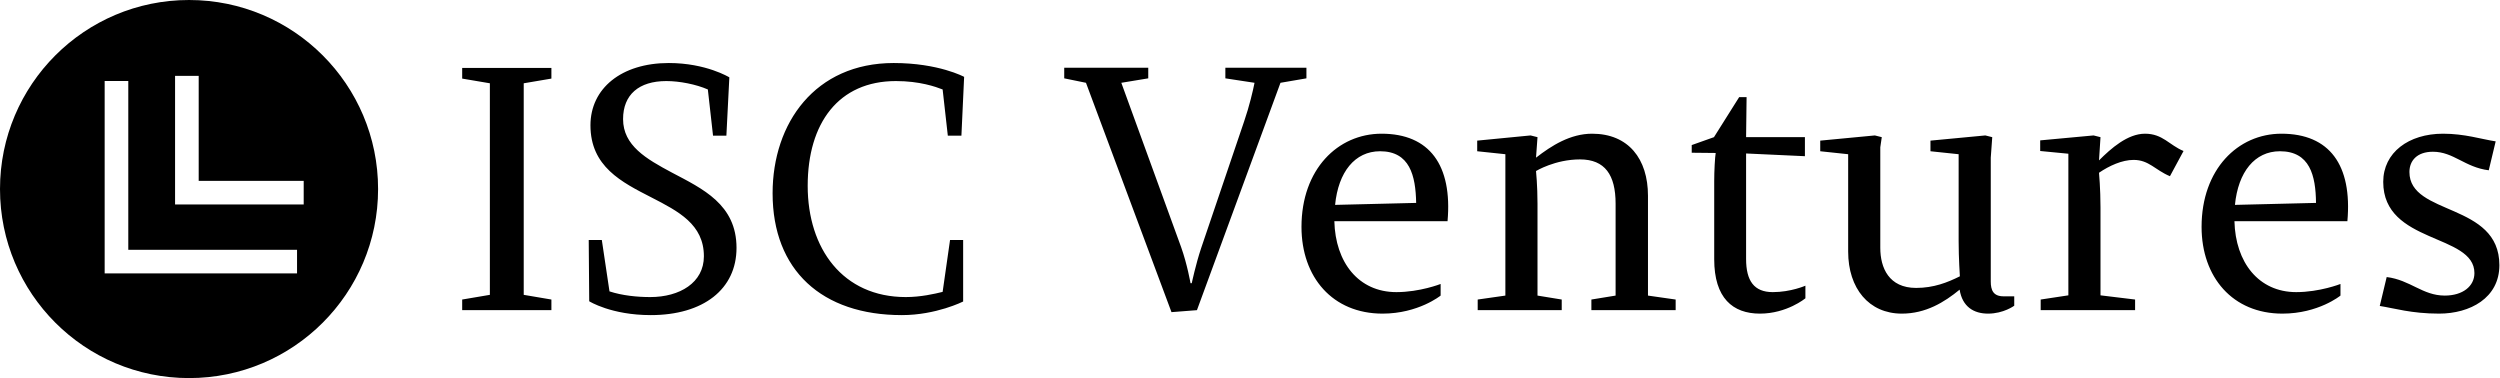
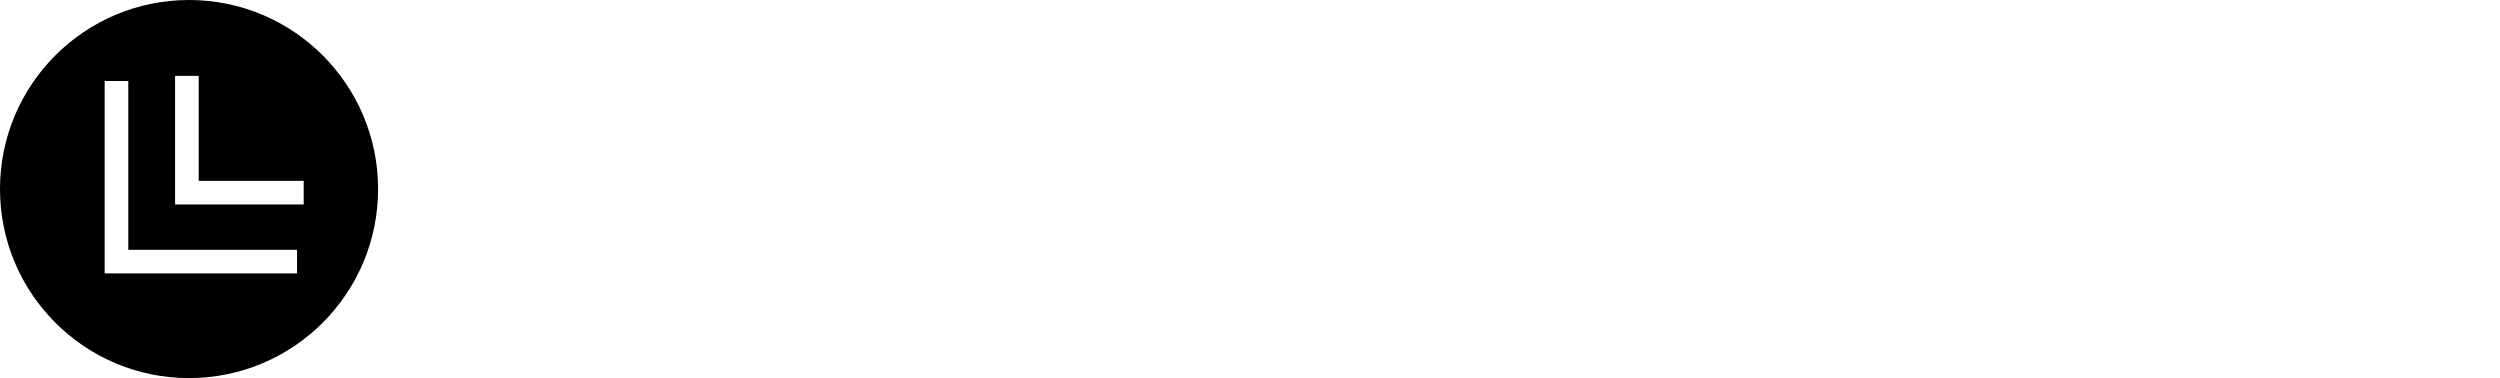
<svg xmlns="http://www.w3.org/2000/svg" data-v-423bf9ae="" viewBox="0 0 595 90" class="iconLeft">
  <g data-v-423bf9ae="" id="35970c95-25e1-4f0a-8acb-10dcb3b1040f" fill="black" transform="matrix(5.882,0,0,5.882,106.118,-8.529)">
-     <path d="M3.15 4.82L4.27 4.63L4.27 4.20L0.66 4.20L0.66 4.63L1.78 4.82L1.78 13.38L0.66 13.57L0.66 14L4.27 14L4.27 13.57L3.15 13.38ZM8.27 13.47C7.74 13.47 7.14 13.41 6.62 13.24L6.31 11.16L5.78 11.16L5.80 13.64C5.80 13.64 6.69 14.20 8.29 14.20C10.42 14.20 11.76 13.15 11.76 11.48C11.76 9.72 10.39 9.09 9.14 8.43C8.11 7.88 7.17 7.34 7.17 6.27C7.17 5.28 7.81 4.73 8.92 4.73C9.45 4.73 10.12 4.86 10.60 5.07L10.81 6.94L11.35 6.94L11.47 4.58C11.47 4.58 10.53 4.00 9.02 4.00C7.10 4.00 5.85 5.03 5.85 6.52C5.85 8.19 7.11 8.82 8.32 9.44C9.41 10.00 10.44 10.53 10.44 11.82C10.44 12.89 9.46 13.47 8.27 13.47ZM18.61 13.47C16.06 13.47 14.64 11.51 14.64 8.97C14.64 6.43 15.89 4.73 18.21 4.73C19.17 4.73 19.82 4.96 20.10 5.07L20.31 6.94L20.86 6.94L20.97 4.56C20.97 4.56 19.94 4.00 18.12 4.00C14.94 4.00 13.22 6.43 13.22 9.27C13.22 12.39 15.22 14.20 18.45 14.20C19.84 14.20 20.93 13.65 20.93 13.65L20.93 11.16L20.40 11.16L20.10 13.26C19.78 13.34 19.21 13.47 18.61 13.47ZM27.33 4.80L28.42 4.62L28.42 4.19L25.02 4.19L25.02 4.62L25.90 4.80L29.36 14.08L30.39 14L33.77 4.80L34.82 4.62L34.82 4.19L31.54 4.19L31.54 4.62L32.72 4.80C32.66 5.11 32.51 5.75 32.30 6.36L30.56 11.49C30.34 12.15 30.18 12.91 30.18 12.91L30.13 12.91C30.13 12.91 30.00 12.15 29.75 11.45ZM40.53 10.40C40.73 8.13 39.80 6.86 37.86 6.86C36.09 6.86 34.62 8.30 34.62 10.63C34.62 12.67 35.88 14.14 37.90 14.14C39.35 14.14 40.25 13.41 40.25 13.41L40.25 12.94C40.25 12.94 39.41 13.27 38.46 13.27C36.93 13.27 35.99 12.07 35.95 10.40ZM37.80 7.57C39.00 7.57 39.24 8.55 39.26 9.66L35.98 9.74C36.11 8.41 36.78 7.57 37.80 7.57ZM48.64 9.37C48.64 7.88 47.85 6.86 46.38 6.86C45.50 6.86 44.74 7.34 44.11 7.83L44.17 7L43.89 6.93L41.73 7.14L41.73 7.57L42.87 7.69L42.87 13.41L41.75 13.57L41.75 14L45.15 14L45.15 13.57L44.17 13.41L44.17 9.70C44.17 8.95 44.11 8.37 44.11 8.37C44.11 8.37 44.88 7.90 45.89 7.90C46.90 7.90 47.33 8.53 47.33 9.69L47.33 13.41L46.35 13.57L46.35 14L49.76 14L49.76 13.57L48.64 13.41ZM50.41 7.63L51.38 7.64C51.35 7.81 51.32 8.37 51.32 8.78L51.32 11.94C51.32 13.51 52.07 14.14 53.17 14.14C54.26 14.14 55.01 13.52 55.01 13.52L55.01 13.01C55.01 13.01 54.42 13.27 53.69 13.27C52.93 13.27 52.61 12.81 52.61 11.93L52.61 7.66L54.99 7.77L54.99 7L52.61 7L52.63 5.38L52.33 5.38L51.31 7L50.41 7.32ZM62.51 7.83L62.57 7L62.29 6.93L60.07 7.14L60.07 7.57L61.21 7.69L61.21 11.21C61.21 11.90 61.26 12.63 61.26 12.63C60.76 12.88 60.20 13.10 59.49 13.10C58.39 13.10 58.04 12.29 58.04 11.48L58.04 7.41L58.10 7L57.82 6.93L55.61 7.14L55.61 7.57L56.74 7.69L56.74 11.63C56.74 13.12 57.58 14.14 58.91 14.14C59.88 14.14 60.63 13.68 61.25 13.17C61.36 13.86 61.82 14.14 62.40 14.14C63.03 14.14 63.46 13.82 63.46 13.82L63.46 13.44L63.03 13.44C62.61 13.44 62.51 13.19 62.51 12.84ZM66.89 8.44C67.30 8.16 67.82 7.92 68.29 7.92C68.91 7.92 69.16 8.33 69.76 8.58L70.31 7.56C69.73 7.32 69.47 6.86 68.75 6.86C68.05 6.86 67.38 7.45 66.89 7.94L66.95 7L66.67 6.93L64.51 7.13L64.51 7.56L65.65 7.67L65.65 13.40L64.53 13.57L64.53 14L68.35 14L68.35 13.57L66.95 13.40L66.95 9.84C66.95 9.09 66.89 8.44 66.89 8.44ZM76.94 10.40C77.14 8.13 76.22 6.86 74.27 6.86C72.51 6.86 71.04 8.30 71.04 10.63C71.04 12.67 72.30 14.14 74.31 14.14C75.77 14.14 76.66 13.41 76.66 13.41L76.66 12.94C76.66 12.94 75.82 13.27 74.87 13.27C73.35 13.27 72.41 12.07 72.37 10.40ZM74.21 7.57C75.42 7.57 75.66 8.55 75.67 9.66L72.39 9.74C72.52 8.41 73.19 7.57 74.21 7.57ZM80.88 13.41C79.98 13.41 79.49 12.78 78.53 12.66L78.25 13.83C78.83 13.92 79.53 14.14 80.65 14.14C81.90 14.14 83.09 13.51 83.09 12.18C83.09 9.63 79.45 10.19 79.45 8.41C79.45 7.95 79.76 7.59 80.40 7.59C81.24 7.59 81.69 8.22 82.66 8.34L82.94 7.17C82.35 7.08 81.69 6.86 80.81 6.86C79.42 6.86 78.39 7.62 78.39 8.81C78.39 11.33 82.08 10.89 82.08 12.50C82.08 13.03 81.61 13.41 80.88 13.41Z" />
-   </g>
+     </g>
  <g data-v-423bf9ae="" id="3a85e6a7-9b3e-4a16-89ae-f36ceeb99f18" transform="matrix(2.812,0,0,2.812,0,0)" stroke="none" fill="black">
    <path d="M16 32c8.837 0 16-7.163 16-16S24.837 0 16 0 0 7.163 0 16s7.163 16 16 16zM14.817 6.421h2v8.886h8.887v2H14.817V6.421zm-5.959.437h2v14.283h14.283v2H8.858V6.858z" />
  </g>
</svg>